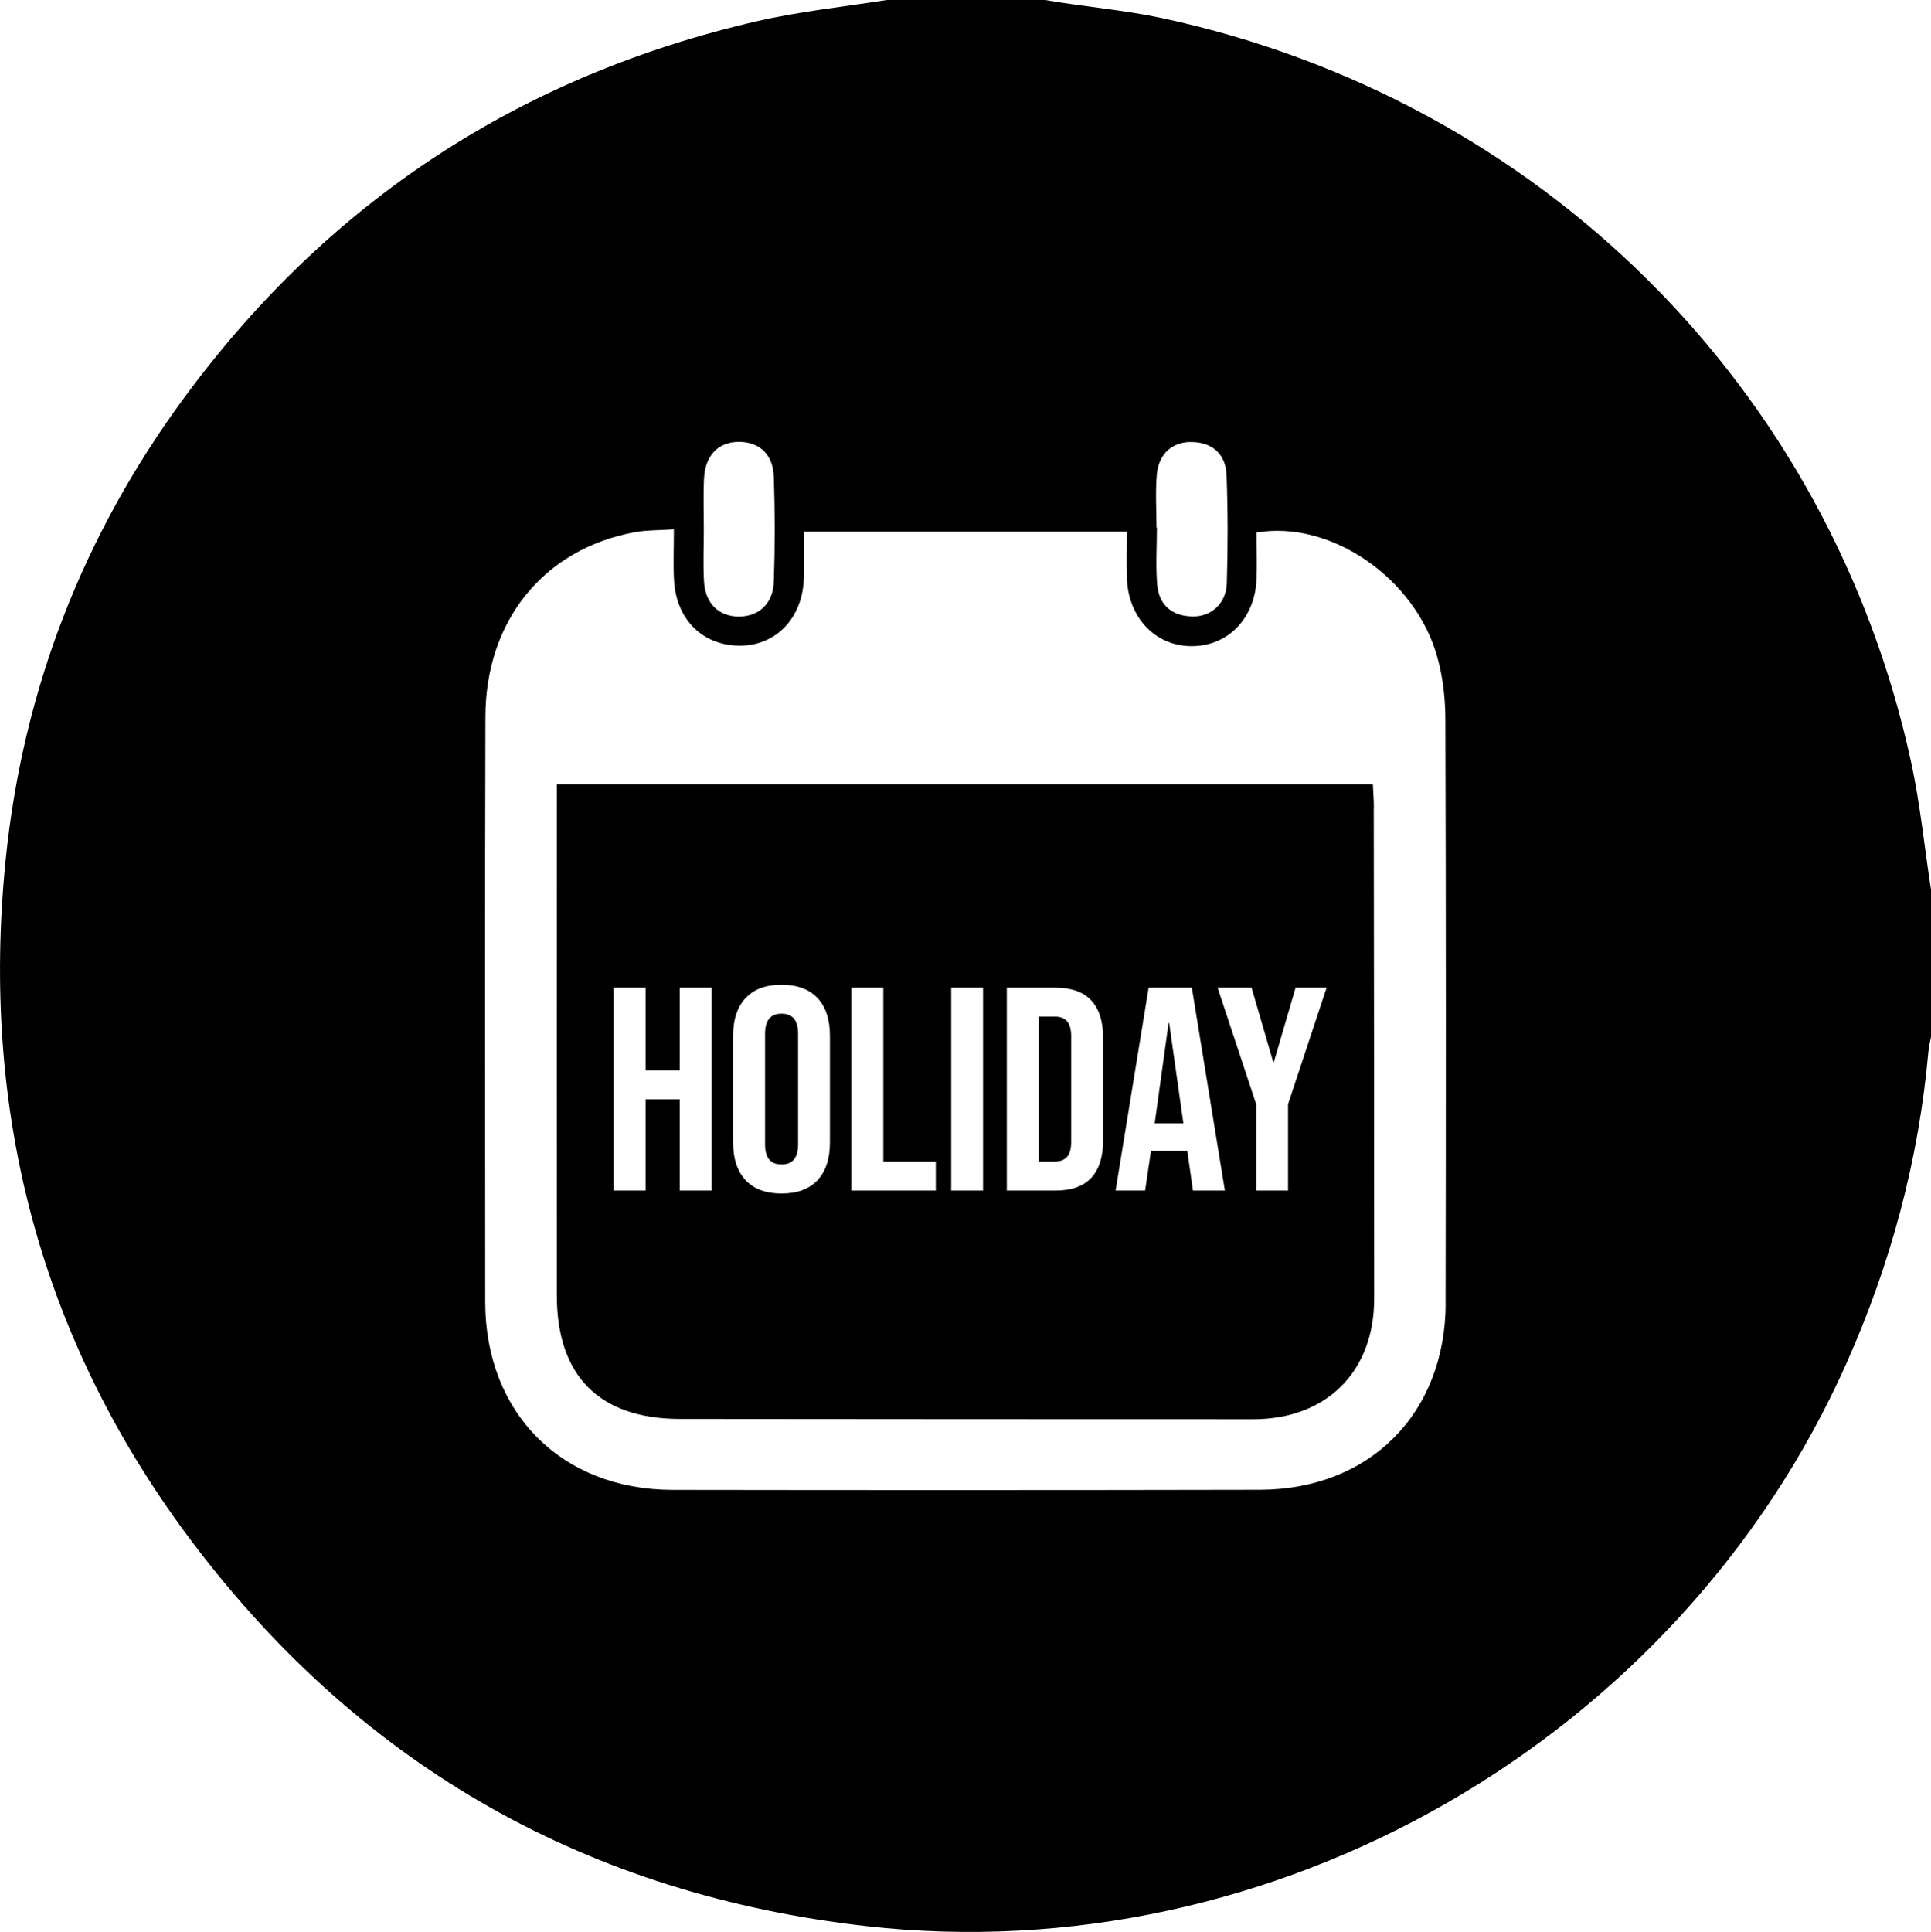
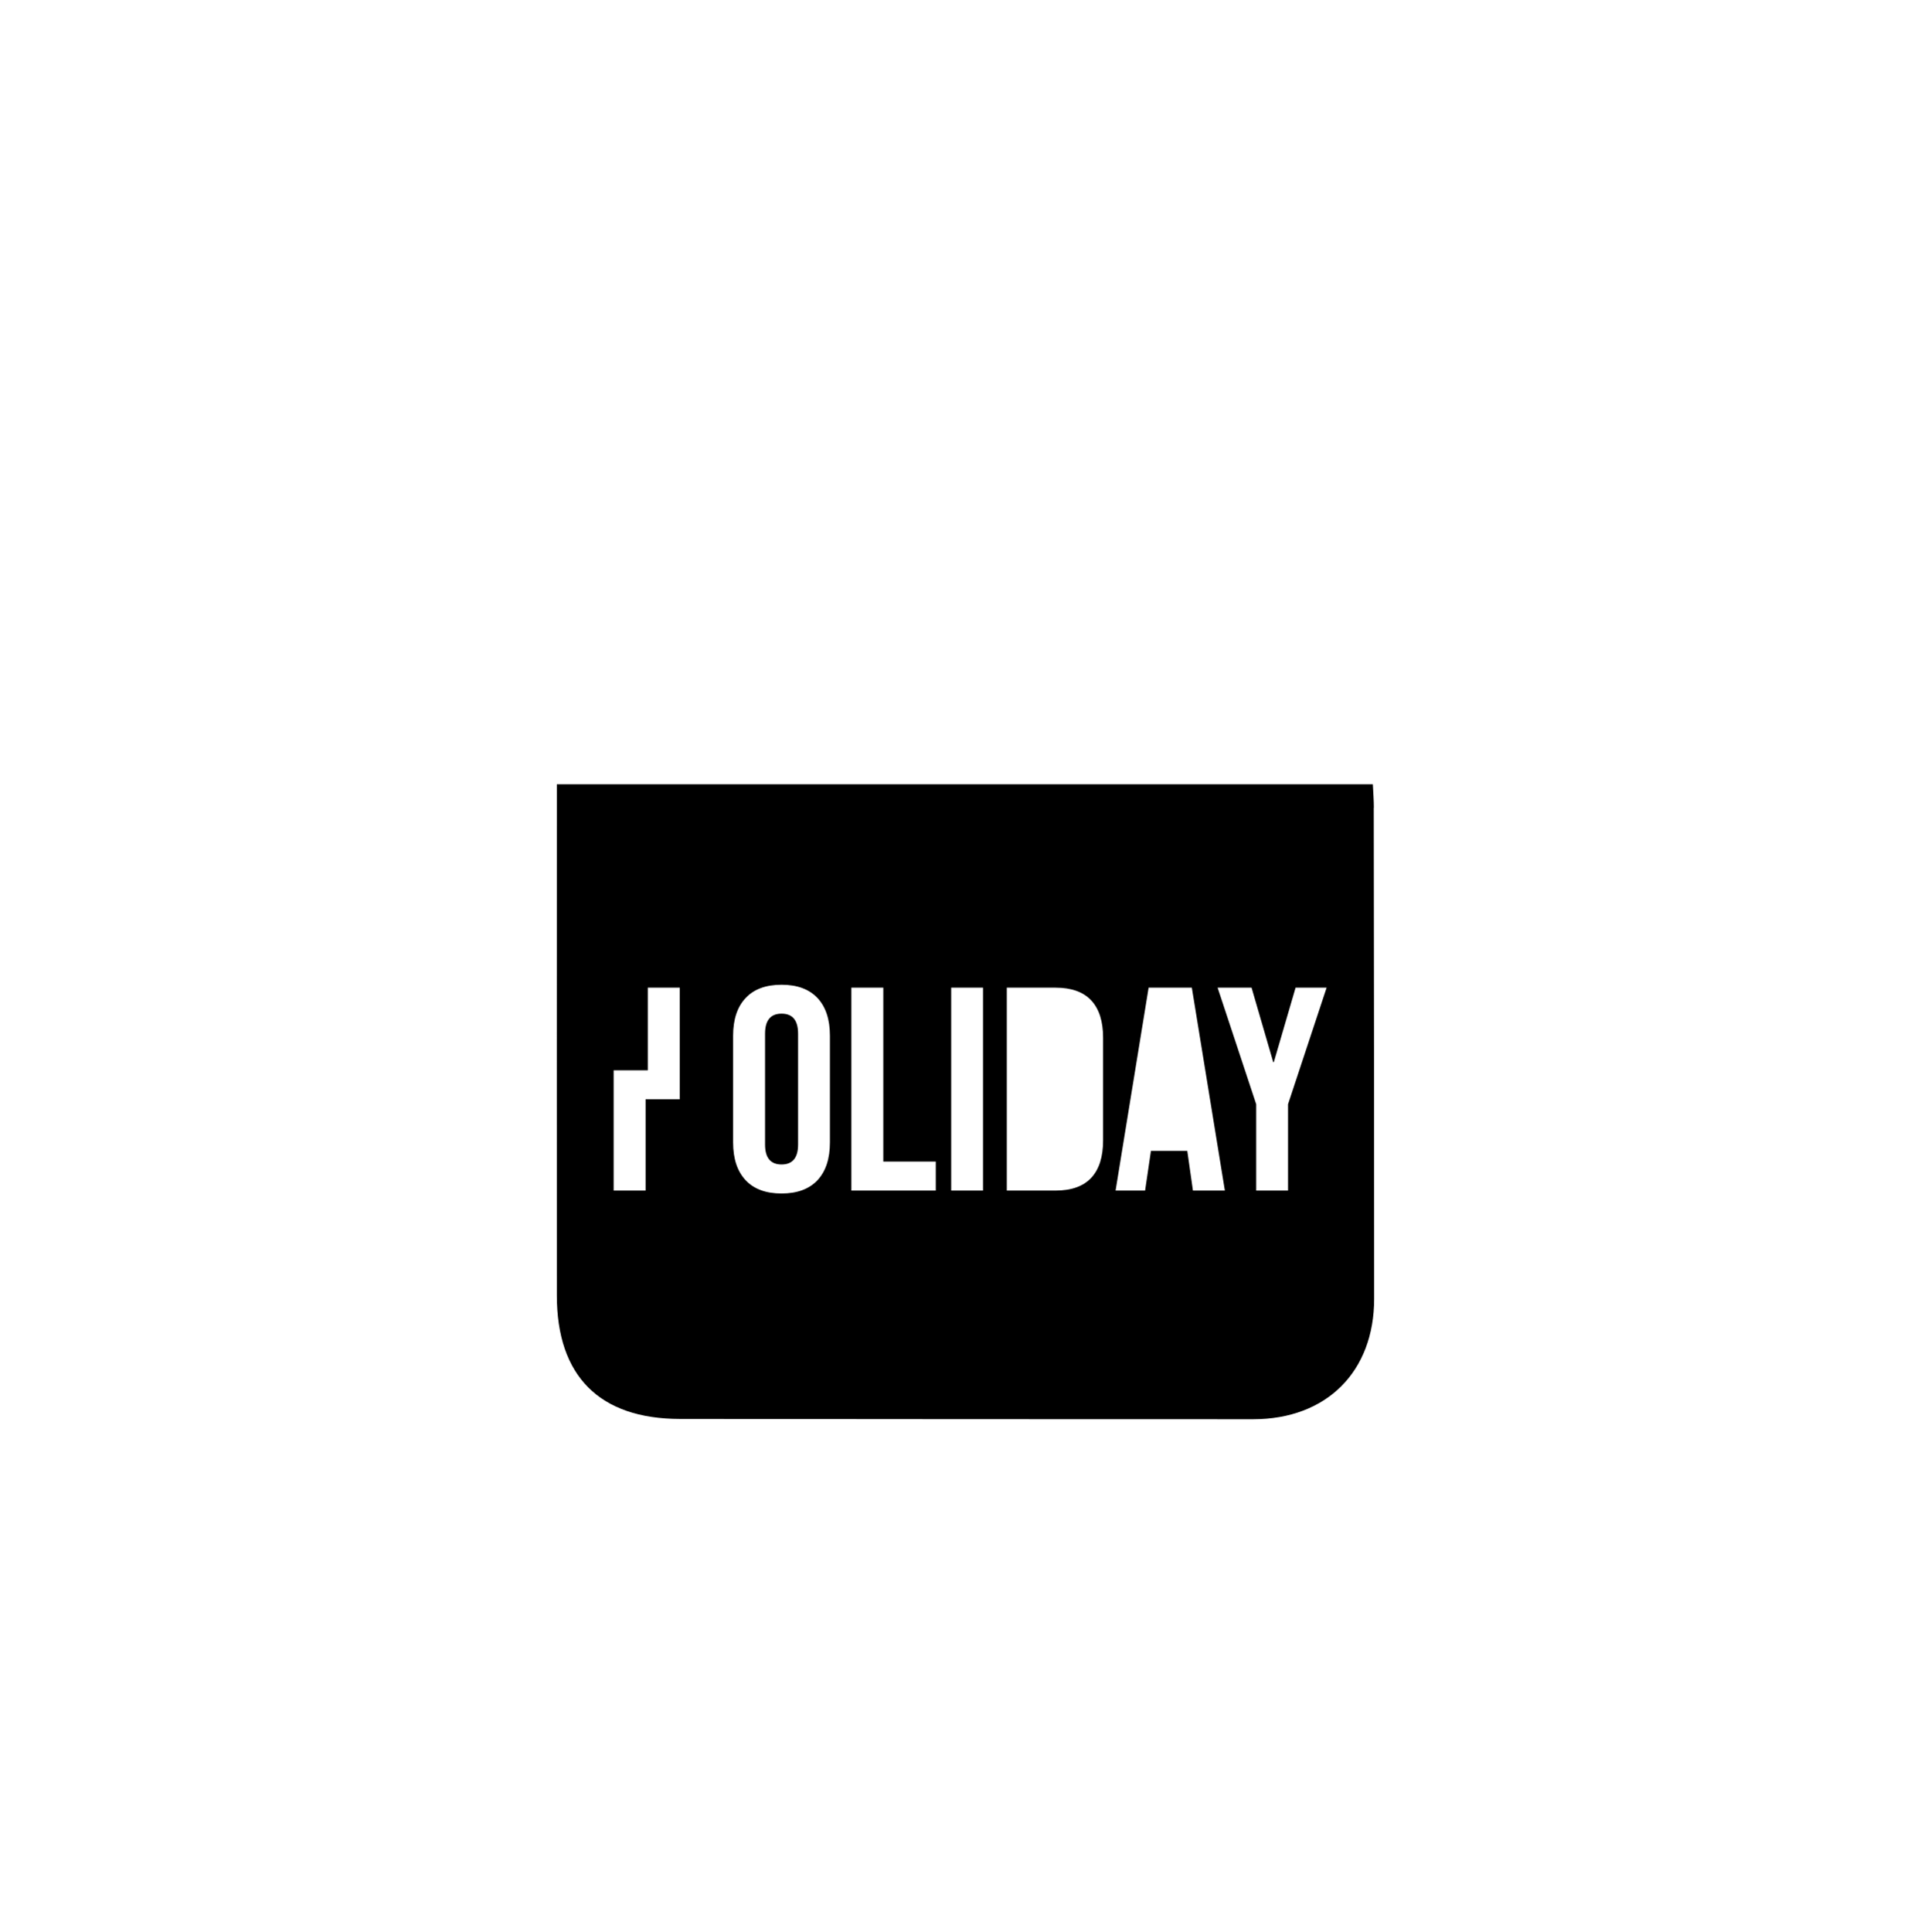
<svg xmlns="http://www.w3.org/2000/svg" id="Layer_1" data-name="Layer 1" viewBox="0 0 191.7 191.77">
  <defs>
    <style>      .cls-1 {        fill: #000;        stroke-width: 0px;      }    </style>
  </defs>
-   <polygon class="cls-1" points="117.48 111.51 114.63 111.51 116.01 101.55 116.07 101.55 117.48 111.51" />
-   <path class="cls-1" d="M189.75,75.77C181.7,38.49,152.96,9.9,115.38,1.8,111.53.98,107.61.67,103.75,0h-15.72c-4.3.68-8.64,1.13-12.9,2.11-23.5,5.43-42.44,17.85-56.75,37.24C8.27,53.05,2.27,68.45.56,85.38c-2.53,25.08,3.52,47.97,18.82,68.08,16.75,22.01,39.09,34.6,66.57,37.73,40.59,4.61,80.73-18.54,97.35-55.85,4.41-9.89,7.18-20.18,8.14-30.96.05-.49.17-.97.26-1.46v-14.6c-.65-4.18-1.06-8.4-1.95-12.55ZM114.84,47.13c.18-2.14,1.62-3.36,3.63-3.25,2.1.1,3.24,1.38,3.3,3.35.13,3.56.13,7.13.02,10.69-.06,1.98-1.56,3.31-3.4,3.27-2.04-.03-3.33-1.13-3.51-3.15-.16-1.88-.03-3.79-.03-5.68h-.04c0-1.74-.12-3.5.03-5.23ZM69.89,47.52c.11-2.33,1.42-3.66,3.47-3.66s3.38,1.26,3.46,3.45c.12,3.48.12,6.97,0,10.45-.08,2.18-1.5,3.44-3.47,3.44s-3.33-1.29-3.46-3.45c-.1-1.73-.02-3.48-.02-5.22h0c0-1.67-.06-3.34.02-5.01ZM143.52,129.34c-.02,10.97-7.54,18.52-18.46,18.54-19.43.04-38.86.04-58.3.01-11.03-.02-18.58-7.63-18.59-18.66,0-19.36-.04-38.73.02-58.09.02-9.57,5.82-16.65,14.81-18.31,1.17-.22,2.39-.18,3.9-.29,0,1.98-.08,3.57.02,5.15.25,3.89,2.92,6.43,6.6,6.4,3.48-.03,6.07-2.67,6.27-6.48.09-1.57.02-3.15.02-4.85h32.06c0,1.57-.04,3.07,0,4.57.11,3.97,2.83,6.82,6.45,6.81,3.57-.01,6.23-2.72,6.42-6.59.07-1.58,0-3.16,0-4.69,7.37-1.26,15.77,4.54,17.94,12.33.57,2.02.81,4.19.81,6.29.06,19.29.06,38.58.02,57.86Z" />
-   <path class="cls-1" d="M106.34,102.87v10.48c0,.69-.14,1.19-.41,1.49-.28.31-.68.46-1.2.46h-1.61v-14.39h1.61c.52,0,.92.16,1.2.46.27.31.41.81.41,1.5Z" />
  <path class="cls-1" d="M79.23,102.61v11c0,1.32-.55,1.98-1.64,1.98s-1.64-.66-1.64-1.98v-11c0-1.32.54-1.99,1.64-1.99s1.64.67,1.64,1.99Z" />
-   <path class="cls-1" d="M136.39,80.18c0-.73-.06-1.47-.1-2.33H55.28v2.23c0,16.17-.01,32.34,0,48.51,0,8.01,4.24,12.25,12.22,12.26,18.98.02,37.95.03,56.92.03,7.28-.01,12-4.72,12-11.96,0-16.24-.02-32.49-.04-48.74ZM70.65,118.18h-3.17v-9.06h-3.39v9.06h-3.17v-20.14h3.17v8.2h3.39v-8.2h3.17v20.14ZM82.39,113.4c0,1.62-.41,2.86-1.23,3.75-.83.88-2.02,1.32-3.57,1.32s-2.75-.44-3.57-1.32c-.83-.89-1.24-2.13-1.24-3.75v-10.59c0-1.61.41-2.86,1.24-3.74.82-.88,2.01-1.32,3.57-1.32s2.74.44,3.57,1.32c.82.88,1.23,2.13,1.23,3.74v10.59ZM92.9,118.18h-8.38v-20.14h3.17v17.26h5.21v2.88ZM97.59,118.18h-3.16v-20.14h3.16v20.14ZM109.51,113.2c0,1.63-.39,2.87-1.18,3.72-.79.84-1.97,1.26-3.54,1.26h-4.84v-20.14h4.84c1.57,0,2.75.42,3.54,1.26.79.85,1.18,2.08,1.18,3.71v10.19ZM118.43,118.18l-.57-4v.06h-3.6l-.58,3.94h-2.93l3.28-20.14h4.29l3.28,20.14h-3.17ZM127.87,109.61v8.57h-3.16v-8.57l-3.83-11.57h3.37l2.15,7.39h.06l2.16-7.39h3.08l-3.83,11.57Z" />
+   <path class="cls-1" d="M136.39,80.18c0-.73-.06-1.47-.1-2.33H55.28v2.23c0,16.17-.01,32.34,0,48.51,0,8.01,4.24,12.25,12.22,12.26,18.98.02,37.95.03,56.92.03,7.28-.01,12-4.72,12-11.96,0-16.24-.02-32.49-.04-48.74ZM70.65,118.18h-3.17v-9.06h-3.39v9.06h-3.17v-20.14v8.2h3.39v-8.2h3.17v20.14ZM82.39,113.4c0,1.62-.41,2.86-1.23,3.75-.83.88-2.02,1.32-3.57,1.32s-2.75-.44-3.57-1.32c-.83-.89-1.24-2.13-1.24-3.75v-10.59c0-1.61.41-2.86,1.24-3.74.82-.88,2.01-1.32,3.57-1.32s2.74.44,3.57,1.32c.82.88,1.23,2.13,1.23,3.74v10.59ZM92.9,118.18h-8.38v-20.14h3.17v17.26h5.21v2.88ZM97.59,118.18h-3.16v-20.14h3.16v20.14ZM109.51,113.2c0,1.63-.39,2.87-1.18,3.72-.79.84-1.97,1.26-3.54,1.26h-4.84v-20.14h4.84c1.57,0,2.75.42,3.54,1.26.79.85,1.18,2.08,1.18,3.71v10.19ZM118.43,118.18l-.57-4v.06h-3.6l-.58,3.94h-2.93l3.28-20.14h4.29l3.28,20.14h-3.17ZM127.87,109.61v8.57h-3.16v-8.57l-3.83-11.57h3.37l2.15,7.39h.06l2.16-7.39h3.08l-3.83,11.57Z" />
</svg>